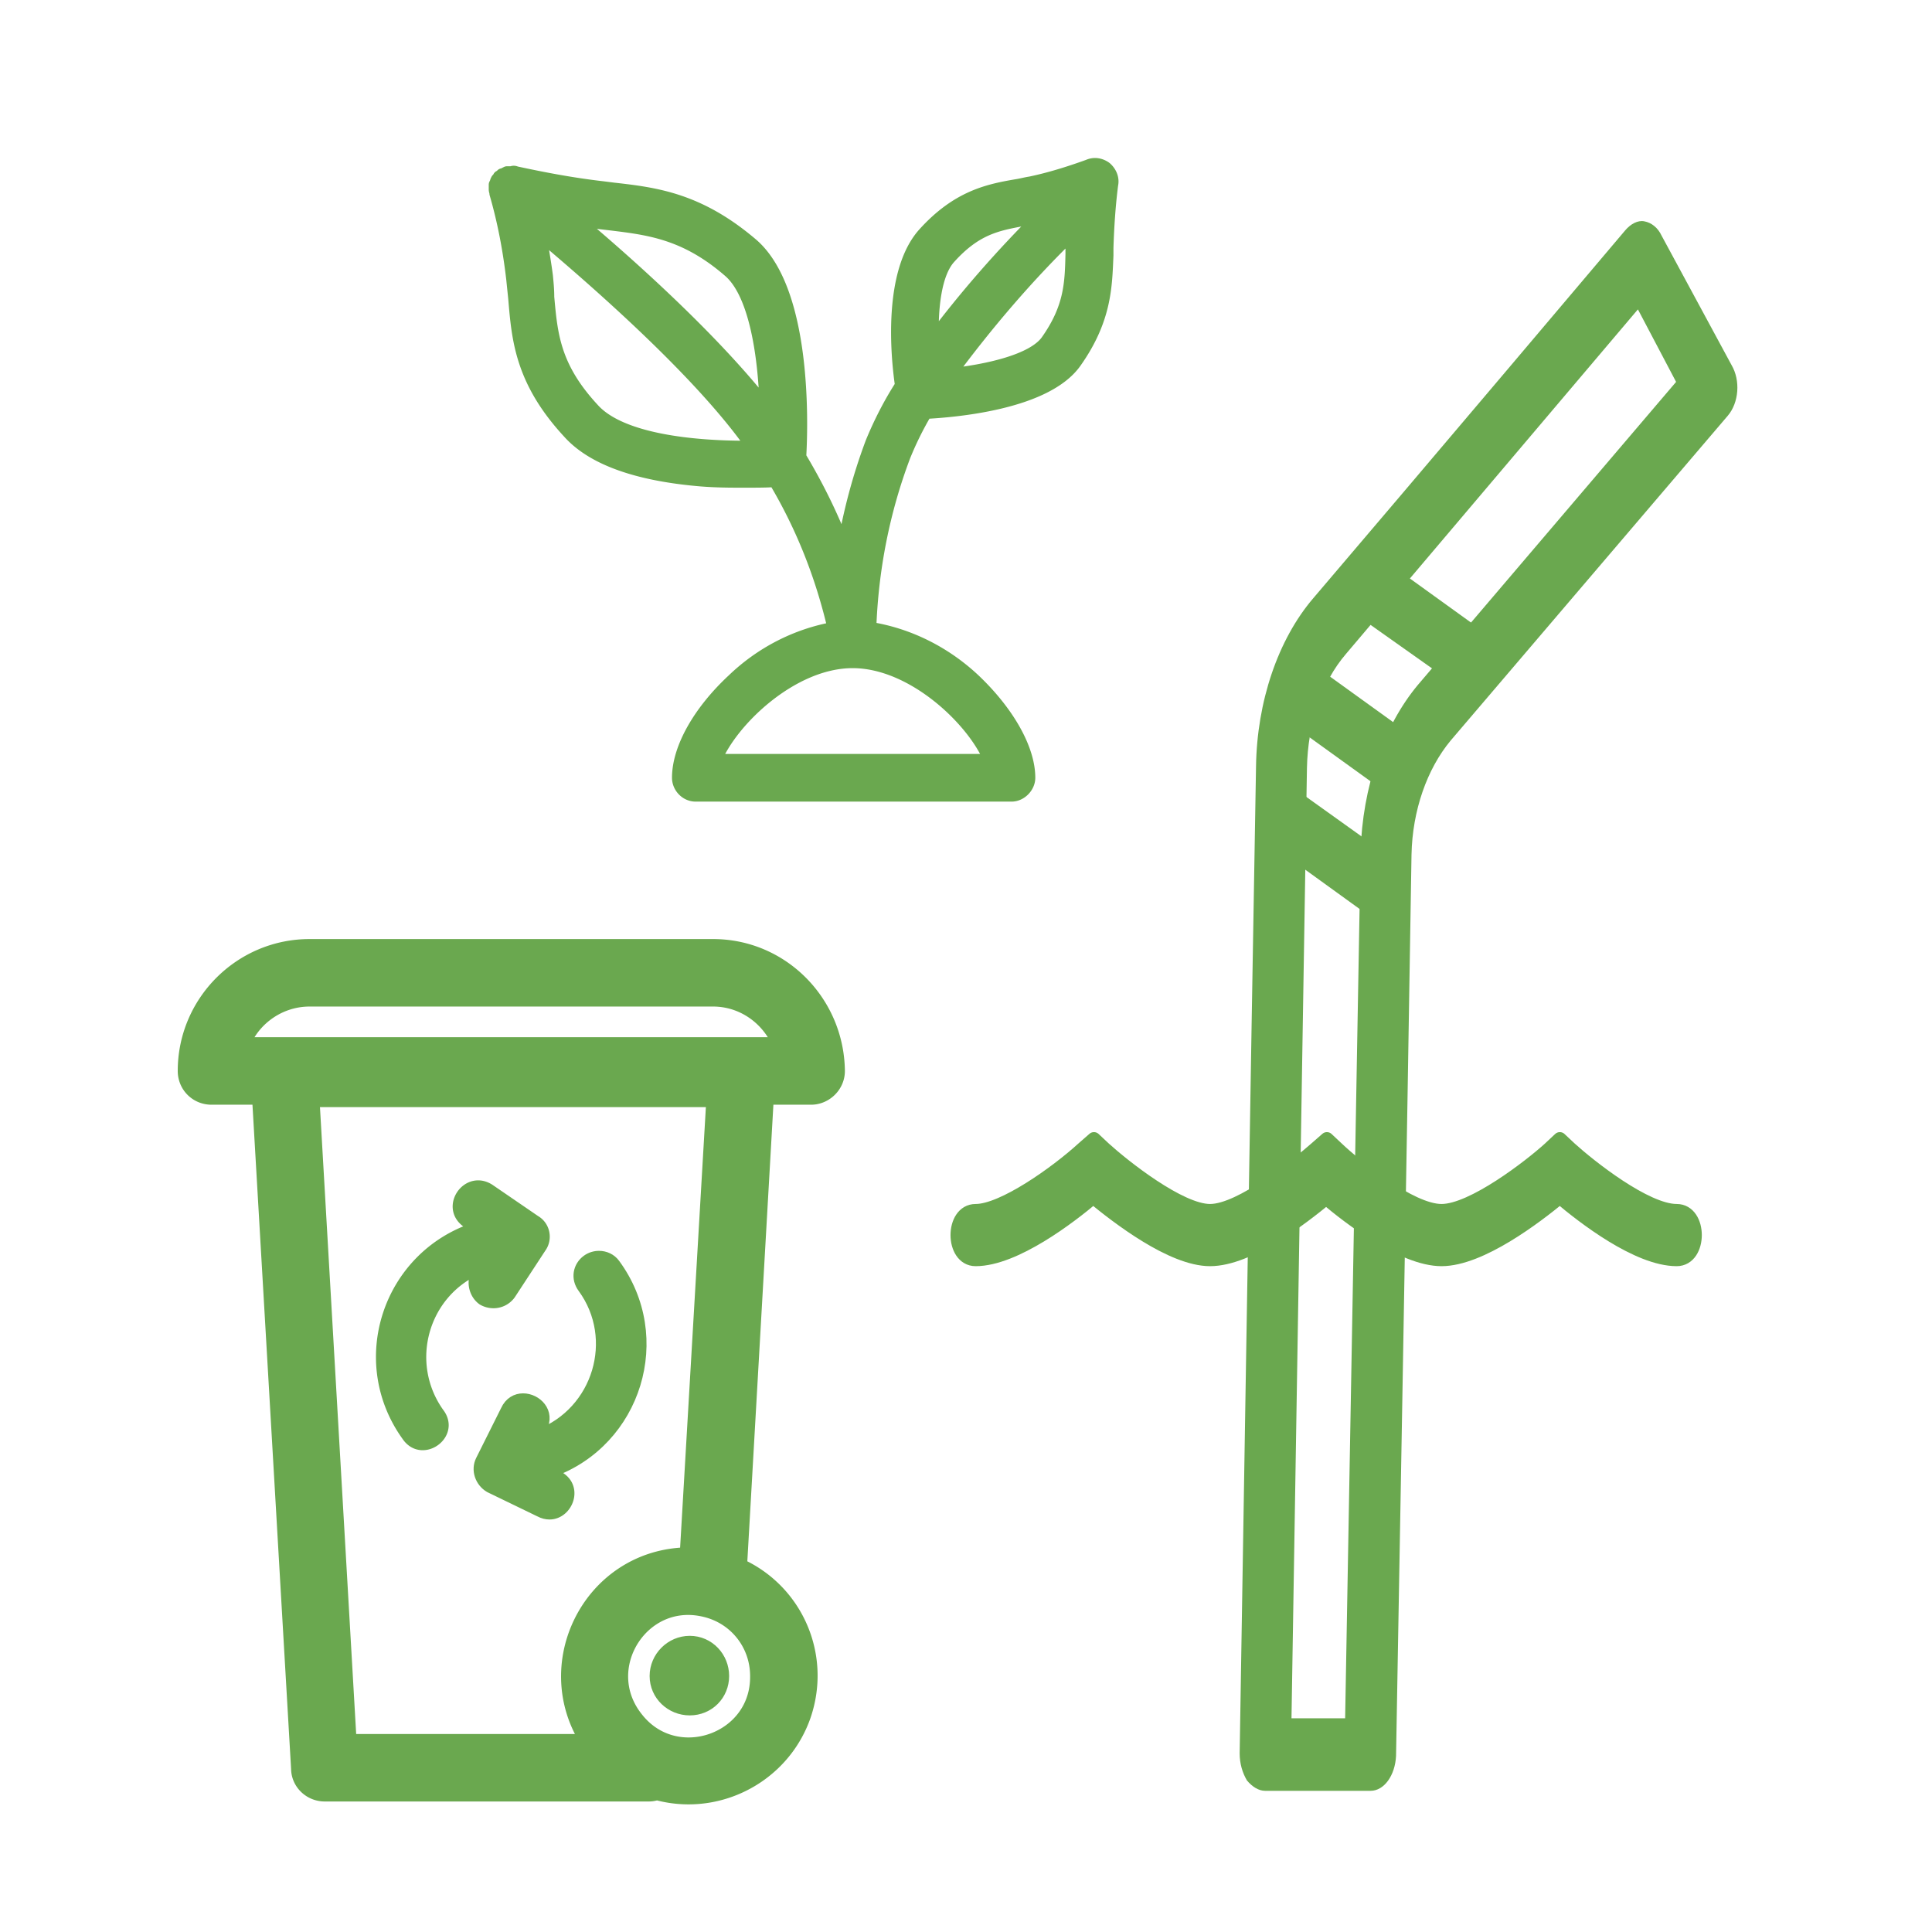
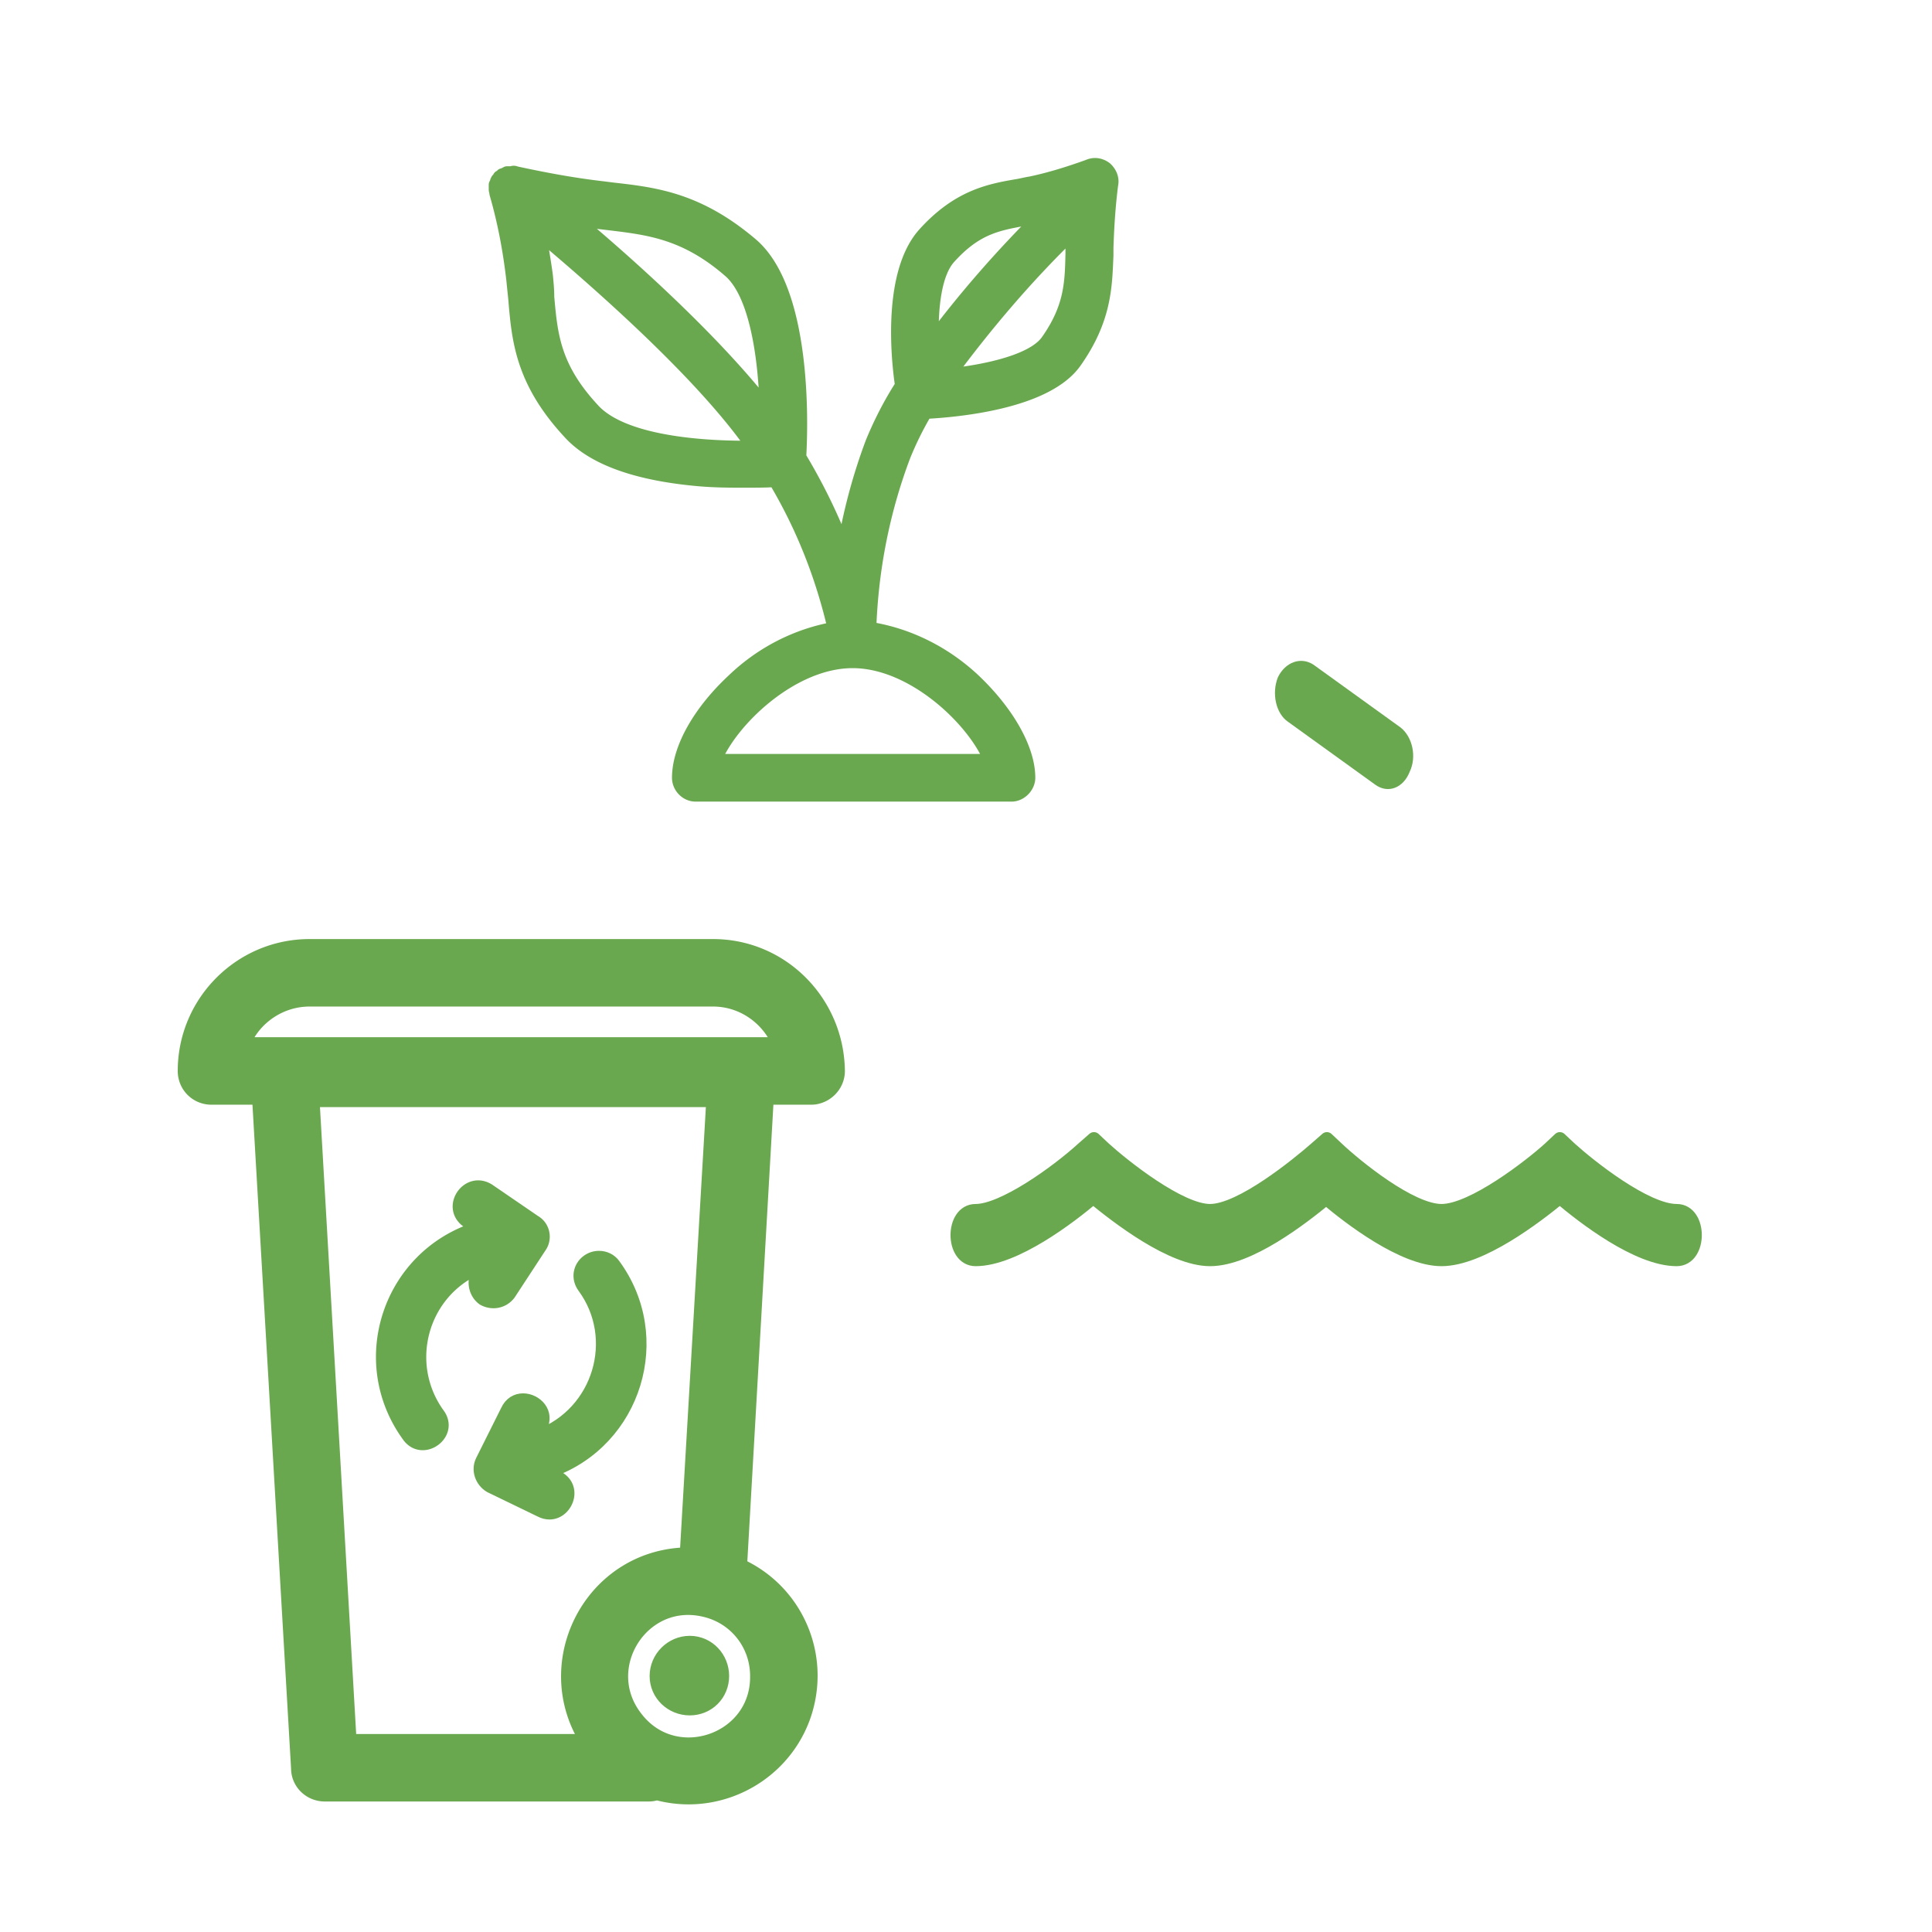
<svg xmlns="http://www.w3.org/2000/svg" data-bbox="0 0 566.93 566.93" stroke-miterlimit="10" stroke-linecap="square" viewBox="0 0 566.929 566.929" data-type="ugc">
  <rect x="0" y="0" width="566.929" height="566.929" fill="#333333" stroke="none" />
  <g>
    <clipPath id="e1472571-2e3e-4549-8805-9281a59341cf" fill="none">
      <path d="M0 0h566.93v566.93H0V0z" />
    </clipPath>
    <g clip-path="url(#e1472571-2e3e-4549-8805-9281a59341cf)">
      <path fill-rule="evenodd" d="M0 0h566.93v566.93H0z" fill="#ffffff" />
      <path fill-rule="evenodd" d="M305.555 63.375c-11.466 11.391-22.34 23.78-32.027 36.768-.395-9.792.79-19.983 4.942-24.578 7.71-8.592 14.037-9.791 21.55-11.19 1.384-.2 2.965-.4 4.349-.8l1.186-.2zm9.292 4.596c0 1.4-.197 2.798-.197 4.197v2.398c-.199 8.592-.396 15.785-7.315 25.577-4.153 5.795-17.597 8.792-29.062 9.991 11.07-14.986 23.13-29.174 36.574-42.163zm-146.298-3.797c2.372.4 4.547.6 6.92 1l3.36.4c11.467 1.399 22.34 2.598 35.389 13.988 7.71 6.793 10.28 25.376 10.675 40.163-15.618-19.982-40.33-42.162-56.344-55.55zm-10.281 4.197c16.41 13.787 47.646 40.964 62.87 62.944-.756.01-1.535.016-2.333.016-14.873 0-36.663-1.913-44.918-11.206-11.467-12.388-12.258-21.98-13.246-32.97 0-2.198-.198-4.197-.395-6.195-.594-4.595-1.385-8.792-1.978-12.59zM250.2 194.06c17.99 0 35.98 17.584 40.528 29.173H209.67c4.548-11.589 22.538-29.173 40.53-29.173zm71.134-145.697c-.634 0-1.286.133-1.94.425-5.535 1.998-11.269 3.797-17.002 4.996-1.383.2-2.768.599-4.152.8-8.105 1.399-17.2 3.196-27.084 14.187-9.886 11.19-7.909 34.968-6.525 44.36-3.36 5.196-6.327 10.99-8.7 16.785-3.755 9.992-6.523 20.382-8.302 30.973-3.558-9.392-7.909-18.184-13.049-26.776.594-9.992 1.582-48.557-13.838-62.146-15.62-13.387-28.271-14.986-40.726-16.384l-3.164-.4c-8.699-1-17.2-2.598-25.503-4.397-.198-.1-.395-.15-.593-.15a1.3 1.3 0 0 0-.593.15h-1.384l-1.186.6h-.199l-.592.6h-.199v.2l-.197.199-.395.4-.198.4c0 .2-.197.6-.396.999v1.399c0 .4.199.8.199.999v.2c2.372 8.193 3.953 16.585 4.942 25.177.198 1.998.396 3.797.593 5.795.989 11.79 1.977 23.979 15.816 38.965 6.92 7.793 19.967 12.39 38.354 13.988 4.745.4 9.094.4 12.85.4 3.954 0 7.117 0 9.293-.2 8.105 13.588 13.839 28.174 17.397 43.56-11.268 2-21.55 7.394-29.655 15.187-9.885 9.193-16.014 19.982-16.014 28.575 0 2.598 2.175 4.996 4.943 4.996h92.721c2.57 0 4.943-2.398 4.943-4.996 0-8.392-6.129-19.183-16.014-28.575-8.502-7.992-19.177-13.388-30.644-15.187.594-17.384 3.954-34.569 10.083-50.754a95.805 95.805 0 0 1 6.327-12.789c7.512-.4 35.19-2.398 43.89-14.786 8.896-12.59 8.896-22.381 9.291-31.173v-2.198c.197-6.194.593-12.388 1.384-18.583.395-1.8-.396-3.597-1.779-4.796-.877-.632-1.91-1.025-3.003-1.025z" fill="#6aa84f" />
      <path d="M305.555 63.375c-11.466 11.391-22.34 23.78-32.027 36.768-.395-9.792.79-19.983 4.942-24.578 7.71-8.592 14.037-9.791 21.55-11.19 1.384-.2 2.965-.4 4.349-.8l1.186-.2zm9.292 4.596c0 1.4-.197 2.798-.197 4.197v2.398c-.199 8.592-.396 15.785-7.315 25.577-4.153 5.795-17.597 8.792-29.062 9.991 11.07-14.986 23.13-29.174 36.574-42.163zm-146.298-3.797c2.372.4 4.547.6 6.92 1l3.36.4c11.467 1.399 22.34 2.598 35.389 13.988 7.71 6.793 10.28 25.376 10.675 40.163-15.618-19.982-40.33-42.162-56.344-55.55zm-10.281 4.197c16.41 13.787 47.646 40.964 62.87 62.944-.756.01-1.535.016-2.333.016-14.873 0-36.663-1.913-44.918-11.206-11.467-12.388-12.258-21.98-13.246-32.97 0-2.198-.198-4.197-.395-6.195-.594-4.595-1.385-8.792-1.978-12.59zM250.2 194.06c17.99 0 35.98 17.584 40.528 29.173H209.67c4.548-11.589 22.538-29.173 40.53-29.173zm71.134-145.697c-.634 0-1.286.133-1.94.425-5.535 1.998-11.269 3.797-17.002 4.996-1.383.2-2.768.599-4.152.8-8.105 1.399-17.2 3.196-27.084 14.187-9.886 11.19-7.909 34.968-6.525 44.36-3.36 5.196-6.327 10.99-8.7 16.785-3.755 9.992-6.523 20.382-8.302 30.973-3.558-9.392-7.909-18.184-13.049-26.776.594-9.992 1.582-48.557-13.838-62.146-15.62-13.387-28.271-14.986-40.726-16.384l-3.164-.4c-8.699-1-17.2-2.598-25.503-4.397-.198-.1-.395-.15-.593-.15a1.3 1.3 0 0 0-.593.15h-1.384l-1.186.6h-.199l-.592.6h-.199v.2l-.197.199-.395.4-.198.4c0 .2-.197.6-.396.999v1.399c0 .4.199.8.199.999v.2c2.372 8.193 3.953 16.585 4.942 25.177.198 1.998.396 3.797.593 5.795.989 11.79 1.977 23.979 15.816 38.965 6.92 7.793 19.967 12.39 38.354 13.988 4.745.4 9.094.4 12.85.4 3.954 0 7.117 0 9.293-.2 8.105 13.588 13.839 28.174 17.397 43.56-11.268 2-21.55 7.394-29.655 15.187-9.885 9.193-16.014 19.982-16.014 28.575 0 2.598 2.175 4.996 4.943 4.996h92.721c2.57 0 4.943-2.398 4.943-4.996 0-8.392-6.129-19.183-16.014-28.575-8.502-7.992-19.177-13.388-30.644-15.187.594-17.384 3.954-34.569 10.083-50.754a95.805 95.805 0 0 1 6.327-12.789c7.512-.4 35.19-2.398 43.89-14.786 8.896-12.59 8.896-22.381 9.291-31.173v-2.198c.197-6.194.593-12.388 1.384-18.583.395-1.8-.396-3.597-1.779-4.796-.877-.632-1.91-1.025-3.003-1.025z" stroke-linecap="butt" stroke-linejoin="round" stroke-width="4" stroke="#6aa84f" fill="none" />
      <path fill-rule="evenodd" d="M78.203 290.942H252.24a4.116 4.116 0 0 1 4.115 4.116v20.577l-.001.002-182.266-.002-.002-.001.002-20.576a4.116 4.116 0 0 1 4.115-4.116z" fill="#ffffff" />
-       <path fill-rule="evenodd" d="M88.517 316.425H211.57v197.639H88.517z" fill="#ffffff" />
      <path fill-rule="evenodd" d="M175.775 368.549c-1.244 0-2.5.376-3.56 1.148-2.593 1.889-3.302 5.43-1.178 8.264 10.85 14.874 4.48 36.36-12.974 42.97l.943-1.888c2.505-4.703-1.537-8.675-5.505-8.675-2.01 0-4 1.019-5.11 3.48l-7.313 14.638c-1.415 2.833-.237 6.375 2.595 8.029l14.625 7.082c1.024.547 2.02.787 2.948.787 5.491 0 8.697-8.383 2.241-11.412l-1.65-.944c25.004-8.971 34.44-39.665 18.635-61.15-1.116-1.537-2.893-2.33-4.697-2.33z" fill="#6aa84f" />
      <path d="M175.775 368.549c-1.244 0-2.5.376-3.56 1.148-2.593 1.889-3.302 5.43-1.178 8.264 10.85 14.874 4.48 36.36-12.974 42.97l.943-1.888c2.505-4.703-1.537-8.675-5.505-8.675-2.01 0-4 1.019-5.11 3.48l-7.313 14.638c-1.415 2.833-.237 6.375 2.595 8.029l14.625 7.082c1.024.547 2.02.787 2.948.787 5.491 0 8.697-8.383 2.241-11.412l-1.65-.944c25.004-8.971 34.44-39.665 18.635-61.15-1.116-1.537-2.893-2.33-4.697-2.33z" stroke-linecap="butt" stroke-linejoin="round" stroke-width="3" stroke="#6aa84f" fill="none" />
      <path fill-rule="evenodd" d="M140.312 347.867c-5.135 0-8.706 7.261-3.245 10.97l2.124 1.417c-25.476 8.499-35.62 39.193-19.815 61.15 1.27 1.875 2.98 2.648 4.66 2.648 4.247 0 8.324-4.929 4.775-9.496-10.379-14.637-4.718-35.179 11.795-42.261l-.708.944c-1.65 2.598-.944 6.375 1.652 8.264a6.44 6.44 0 0 0 3.252.889 6.155 6.155 0 0 0 5.004-2.543l8.964-13.693c1.887-2.597 1.18-6.375-1.65-8.028l-13.447-9.208c-1.144-.734-2.287-1.053-3.361-1.053z" fill="#6aa84f" />
      <path d="M140.312 347.867c-5.135 0-8.706 7.261-3.245 10.97l2.124 1.417c-25.476 8.499-35.62 39.193-19.815 61.15 1.27 1.875 2.98 2.648 4.66 2.648 4.247 0 8.324-4.929 4.775-9.496-10.379-14.637-4.718-35.179 11.795-42.261l-.708.944c-1.65 2.598-.944 6.375 1.652 8.264a6.44 6.44 0 0 0 3.252.889 6.155 6.155 0 0 0 5.004-2.543l8.964-13.693c1.887-2.597 1.18-6.375-1.65-8.028l-13.447-9.208c-1.144-.734-2.287-1.053-3.361-1.053z" stroke-linecap="butt" stroke-linejoin="round" stroke-width="3" stroke="#6aa84f" fill="none" />
      <path fill-rule="evenodd" d="M209.25 291.363c10.38 0 19.344 7.083 22.175 17H68.658c2.596-9.917 11.796-17 22.174-17zm2.124 29.513-8.02 137.174h-.945c-28.307 0-43.874 32.582-26.42 54.775h-75.248L89.654 320.876zm-9.46 149.017c1.759 0 3.582.215 5.45.67 9.908 2.362 16.748 11.098 16.748 21.25.153 13.43-10.833 22.027-22.061 22.027-6.142 0-12.357-2.573-16.862-8.333-11.779-14.79-.614-35.614 16.725-35.614zM90.832 279.56c-19.107 0-34.676 15.582-34.676 34.707 0 3.305 2.595 5.901 5.898 5.901h15.804l11.56 198.798c0 3.068 2.594 5.666 5.897 5.666h95.064c.945 0 1.652-.237 2.36-.472a33.664 33.664 0 0 0 9.32 1.318c14.045 0 27.126-8.824 31.96-22.567 5.899-17-2.358-35.416-18.87-42.262l8.02-140.48h14.86c3.067 0 5.898-2.597 5.898-5.902-.235-19.125-15.568-34.707-34.676-34.707z" fill="#6aa84f" />
      <path d="M209.25 291.363c10.38 0 19.344 7.083 22.175 17H68.658c2.596-9.917 11.796-17 22.174-17zm2.124 29.513-8.02 137.174h-.945c-28.307 0-43.874 32.582-26.42 54.775h-75.248L89.654 320.876zm-9.46 149.017c1.759 0 3.582.215 5.45.67 9.908 2.362 16.748 11.098 16.748 21.25.153 13.43-10.833 22.027-22.061 22.027-6.142 0-12.357-2.573-16.862-8.333-11.779-14.79-.614-35.614 16.725-35.614zM90.832 279.56c-19.107 0-34.676 15.582-34.676 34.707 0 3.305 2.595 5.901 5.898 5.901h15.804l11.56 198.798c0 3.068 2.594 5.666 5.897 5.666h95.064c.945 0 1.652-.237 2.36-.472a33.664 33.664 0 0 0 9.32 1.318c14.045 0 27.126-8.824 31.96-22.567 5.899-17-2.358-35.416-18.87-42.262l8.02-140.48h14.86c3.067 0 5.898-2.597 5.898-5.902-.235-19.125-15.568-34.707-34.676-34.707z" stroke-linecap="butt" stroke-linejoin="round" stroke-width="8" stroke="#6aa84f" fill="none" />
      <path fill-rule="evenodd" d="M202.41 484.021c-4.246 0-7.784 3.542-7.784 7.792s3.538 7.555 7.783 7.555c4.248 0 7.55-3.305 7.55-7.555s-3.302-7.792-7.55-7.792z" fill="#6aa84f" />
      <path d="M202.41 484.021c-4.246 0-7.784 3.542-7.784 7.792s3.538 7.555 7.783 7.555c4.248 0 7.55-3.305 7.55-7.555s-3.302-7.792-7.55-7.792z" stroke-linecap="butt" stroke-linejoin="round" stroke-width="8" stroke="#6aa84f" fill="none" />
-       <path fill-rule="evenodd" d="M385.381 175.524c-10.406 12.159-16.542 30.399-16.81 49.4-1.332 74.857-4.802 289.557-4.802 289.557 0 3.04.8 5.699 2.135 7.979 1.6 1.9 3.468 3.04 5.336 3.04h30.95c4.001 0 7.202-4.56 7.47-10.259 0 0 3.468-194.18 4.536-264.478.266-12.92 4.536-25.079 11.472-33.44l81.374-95.38c3.203-3.798 3.736-10.258 1.068-14.817l-20.543-38.002c-1.068-2.28-2.935-3.798-5.07-4.18-1.867-.379-4.002.76-5.602 2.661 0 0-62.967 74.48-91.514 107.919zm9.604 16.34 85.645-101.08 11.205 21.28-75.772 88.92c-10.138 12.16-16.274 30.02-16.809 49.018L394.72 504.22h-15.742l4.536-278.917c.266-12.92 4.27-25.08 11.472-33.44z" fill="#6aa84f" />
-       <path fill-rule="evenodd" d="m374.697 249.185 25.1 18.146c3.66 2.688 8.105 1.008 9.935-3.697 2.091-4.37.784-10.082-2.614-12.769l-25.363-18.146c-3.398-2.353-7.842-1.008-9.934 3.695-1.83 4.37-.784 10.417 2.876 12.77z" fill="#6aa84f" />
      <path fill-rule="evenodd" d="m377.91 211.769 25.614 18.467c3.733 2.737 8.269 1.026 10.137-3.762 2.135-4.446.8-10.26-2.668-12.997L385.38 195.01c-3.736-2.393-8.271-.683-10.406 3.762-1.868 4.788-.534 10.602 2.935 12.997z" fill="#6aa84f" />
-       <path fill-rule="evenodd" d="m400.878 182.448 25.613 18.124c3.47 2.736 8.271 1.026 10.138-3.419 2.135-4.788.8-10.602-2.933-12.997l-25.614-18.467c-3.469-2.736-8.005-1.026-10.14 3.42-1.866 4.789-.8 10.603 2.936 13.339z" fill="#6aa84f" />
      <path fill-rule="evenodd" d="m321.013 334.21-3.255 2.85c-7.813 7.125-23.437 18.24-31.465 18.24-7.162 0-7.162 14.248 0 14.248 11.5 0 27.776-12.539 34.503-18.238 6.944 5.7 23.003 18.238 34.286 18.238 11.501 0 27.126-12.255 34.07-17.954 6.727 5.7 22.568 17.954 33.853 17.954 11.501 0 27.776-12.539 34.72-18.238 6.728 5.7 22.786 18.238 34.288 18.238 7.16 0 7.16-14.249 0-14.249-9.114 0-25.607-13.11-31.249-18.24l-3.039-2.849-3.038 2.85c-5.641 5.13-22.568 18.24-31.682 18.24-9.115 0-25.172-13.11-30.598-18.24l-3.037-2.85-3.256 2.85c-5.208 4.56-21.917 18.24-31.032 18.24-8.897 0-25.388-13.11-31.032-18.24l-3.037-2.85z" fill="#6aa84f" />
      <path d="m321.013 334.21-3.255 2.85c-7.813 7.125-23.437 18.24-31.465 18.24-7.162 0-7.162 14.248 0 14.248 11.5 0 27.776-12.539 34.503-18.238 6.944 5.7 23.003 18.238 34.286 18.238 11.501 0 27.126-12.255 34.07-17.954 6.727 5.7 22.568 17.954 33.853 17.954 11.501 0 27.776-12.539 34.72-18.238 6.728 5.7 22.786 18.238 34.288 18.238 7.16 0 7.16-14.249 0-14.249-9.114 0-25.607-13.11-31.249-18.24l-3.039-2.849-3.038 2.85c-5.641 5.13-22.568 18.24-31.682 18.24-9.115 0-25.172-13.11-30.598-18.24l-3.037-2.85-3.256 2.85c-5.208 4.56-21.917 18.24-31.032 18.24-8.897 0-25.388-13.11-31.032-18.24l-3.037-2.85z" stroke-linecap="butt" stroke-linejoin="round" stroke-width="4" stroke="#6aa84f" fill="none" />
    </g>
  </g>
</svg>